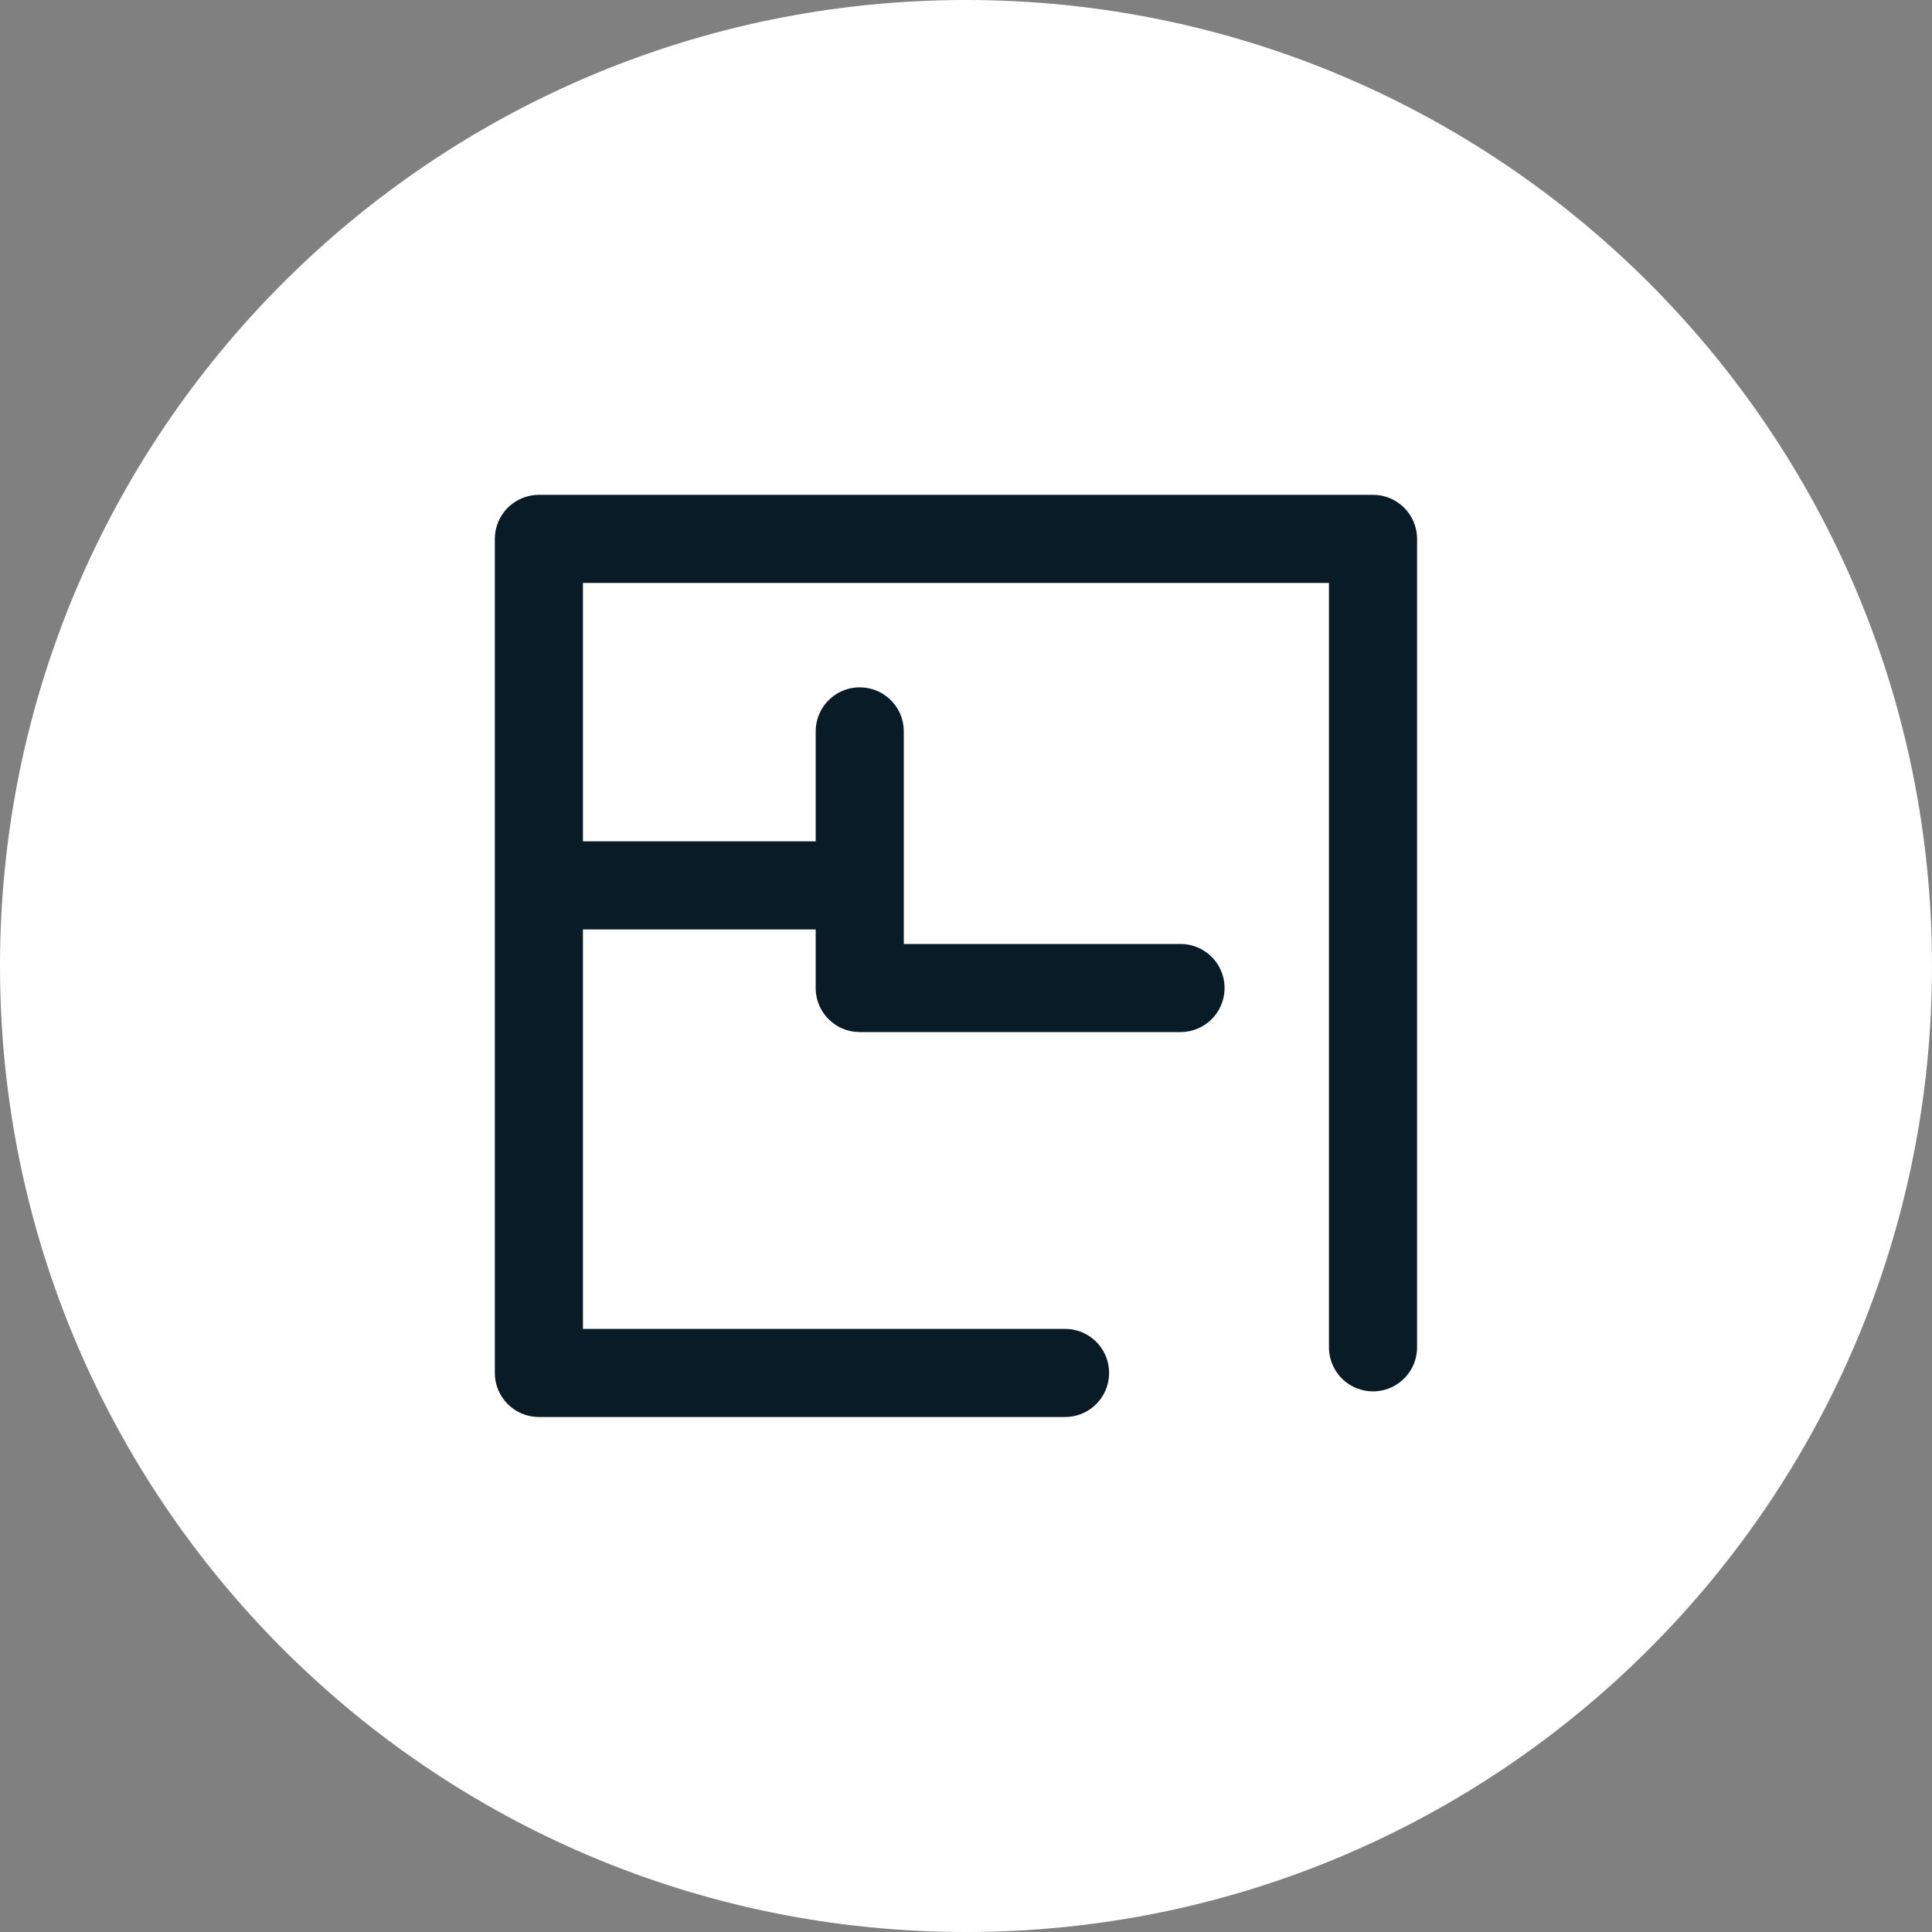
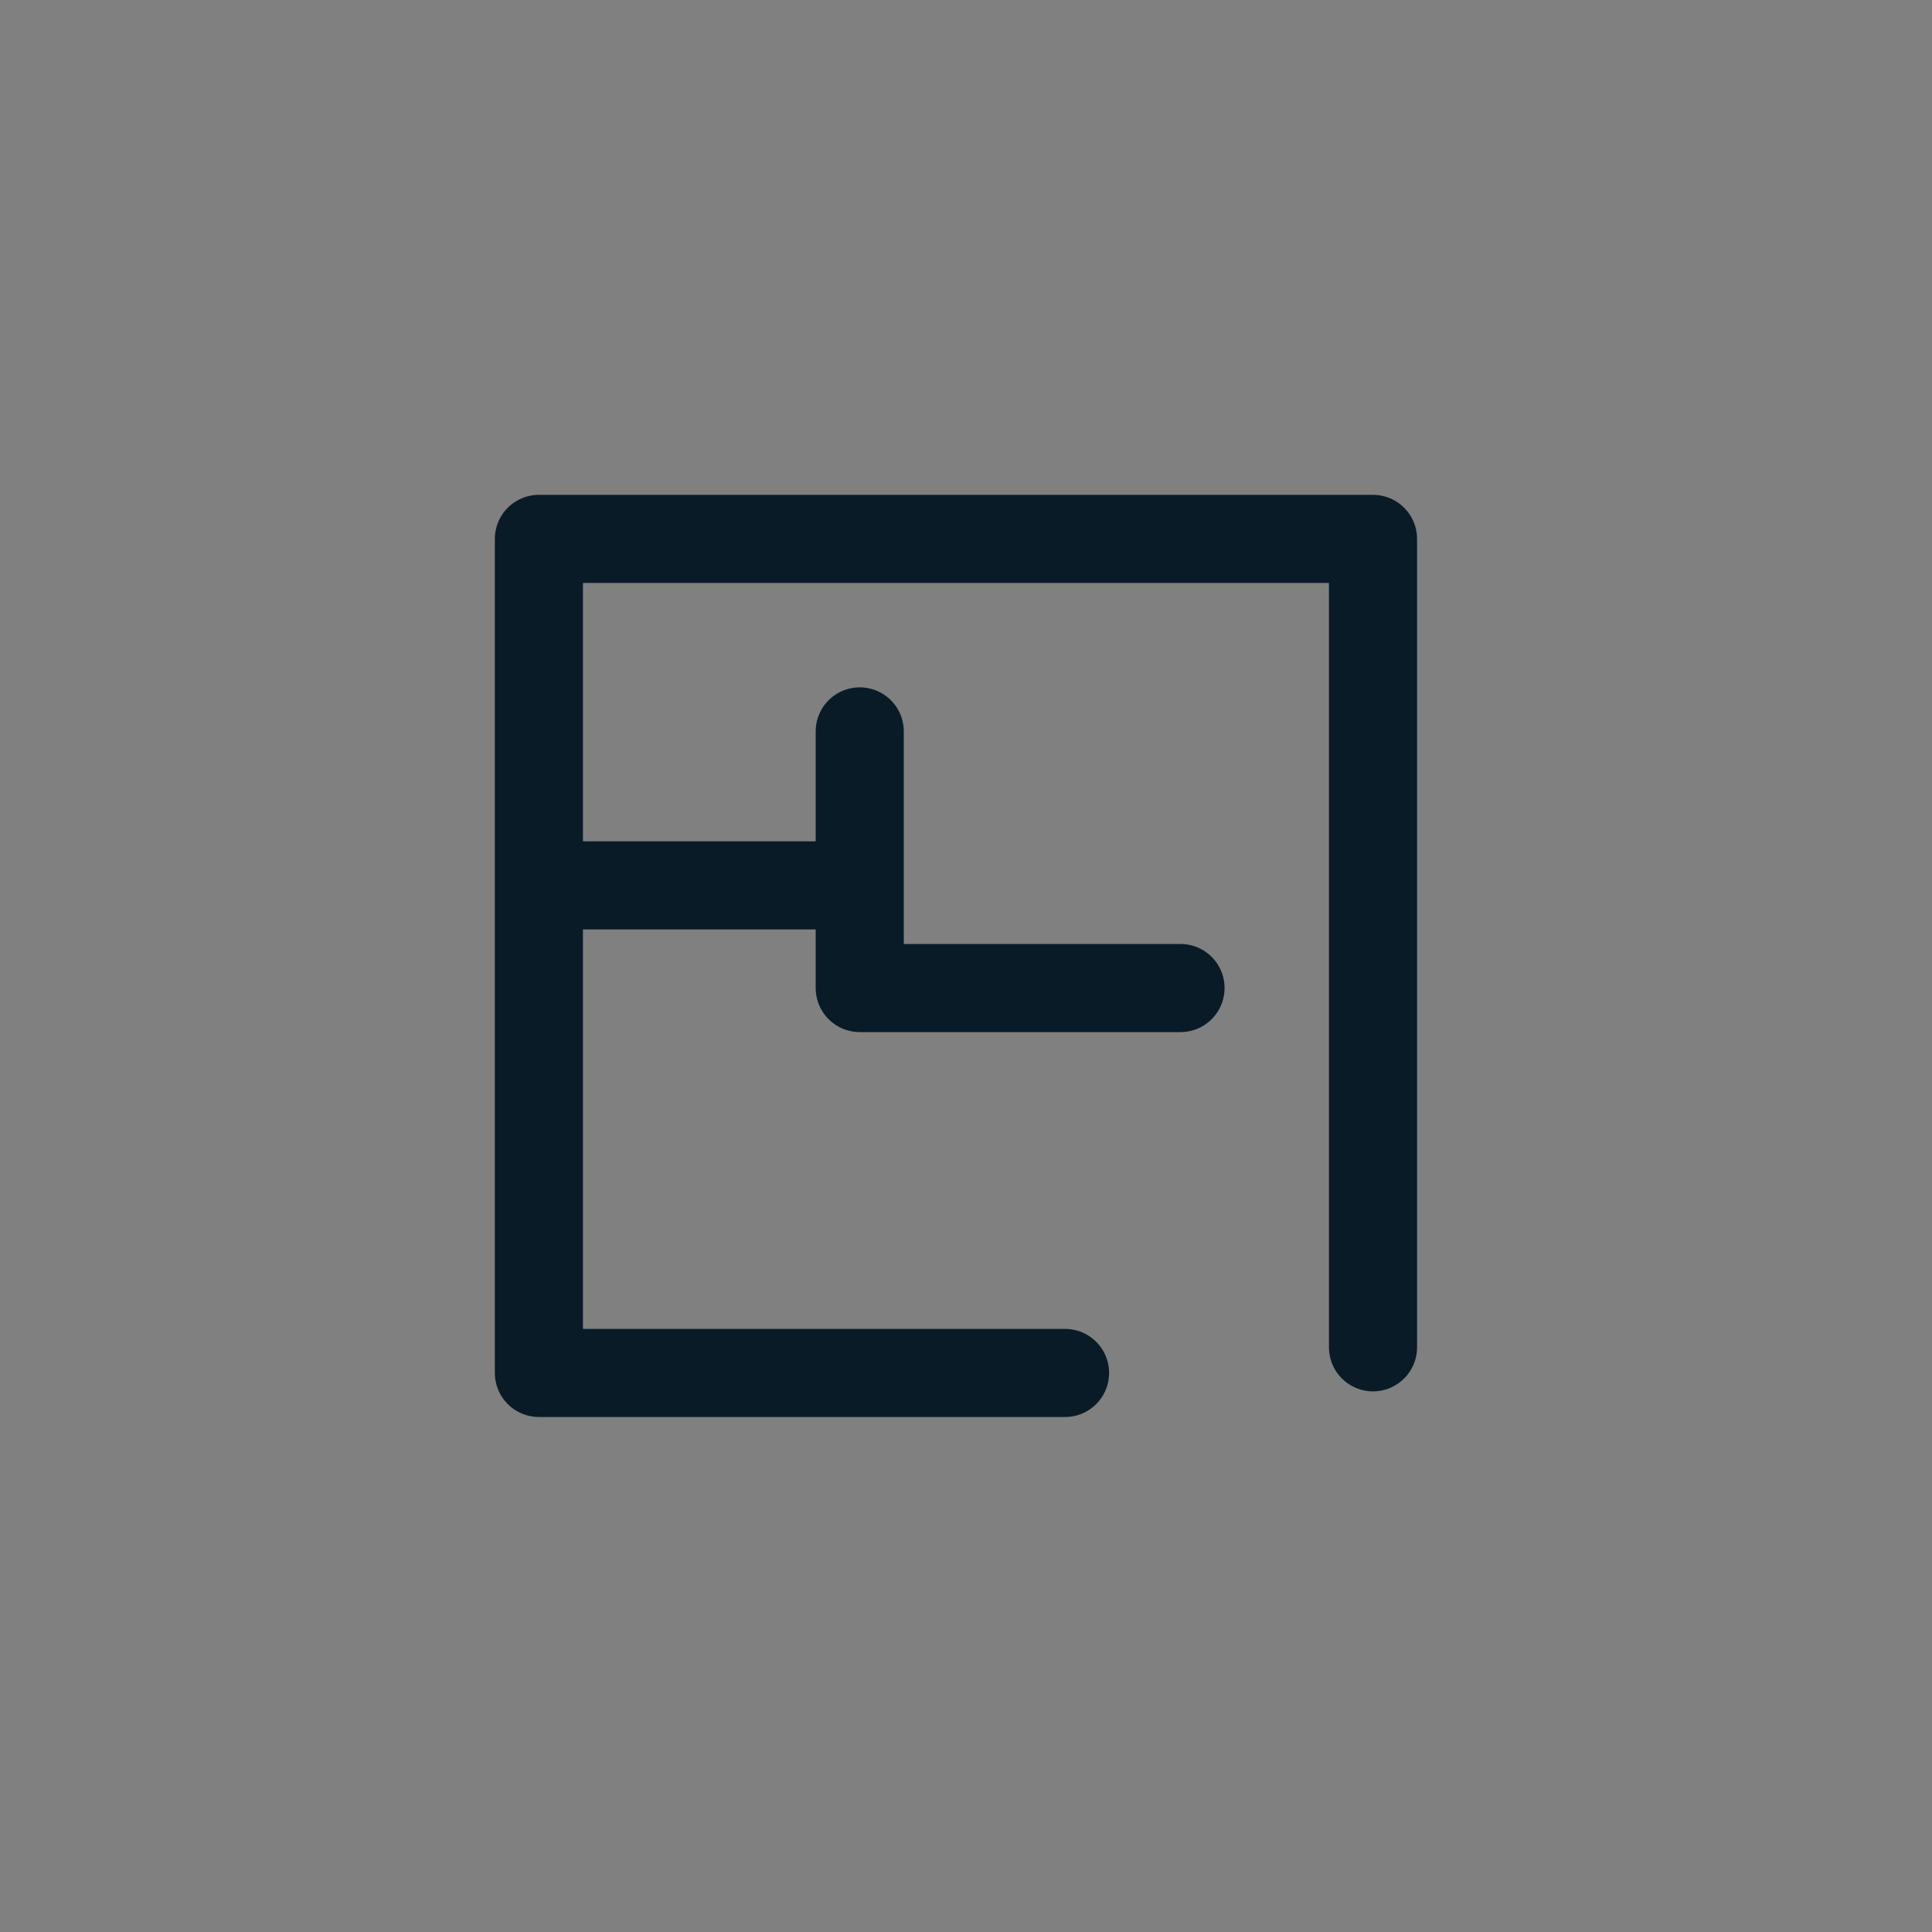
<svg xmlns="http://www.w3.org/2000/svg" width="30" height="30" viewBox="0 0 30 30" fill="none">
  <rect x="0" y="0" width="30" height="30" fill="#808080" stroke="none" />
-   <path d="M15 30C23.284 30 30 23.284 30 15C30 6.716 23.284 0 15 0C6.716 0 0 6.716 0 15C0 23.284 6.716 30 15 30Z" fill="white" />
  <path d="M8.568 13.748H13.35M13.35 13.748V11.357M13.35 13.748V14.545V15.342H18.331M16.538 21.319H8.368V8.368L21.32 8.368V20.921" stroke="#091B27" stroke-width="1.368" stroke-linecap="round" stroke-linejoin="round" />
</svg>